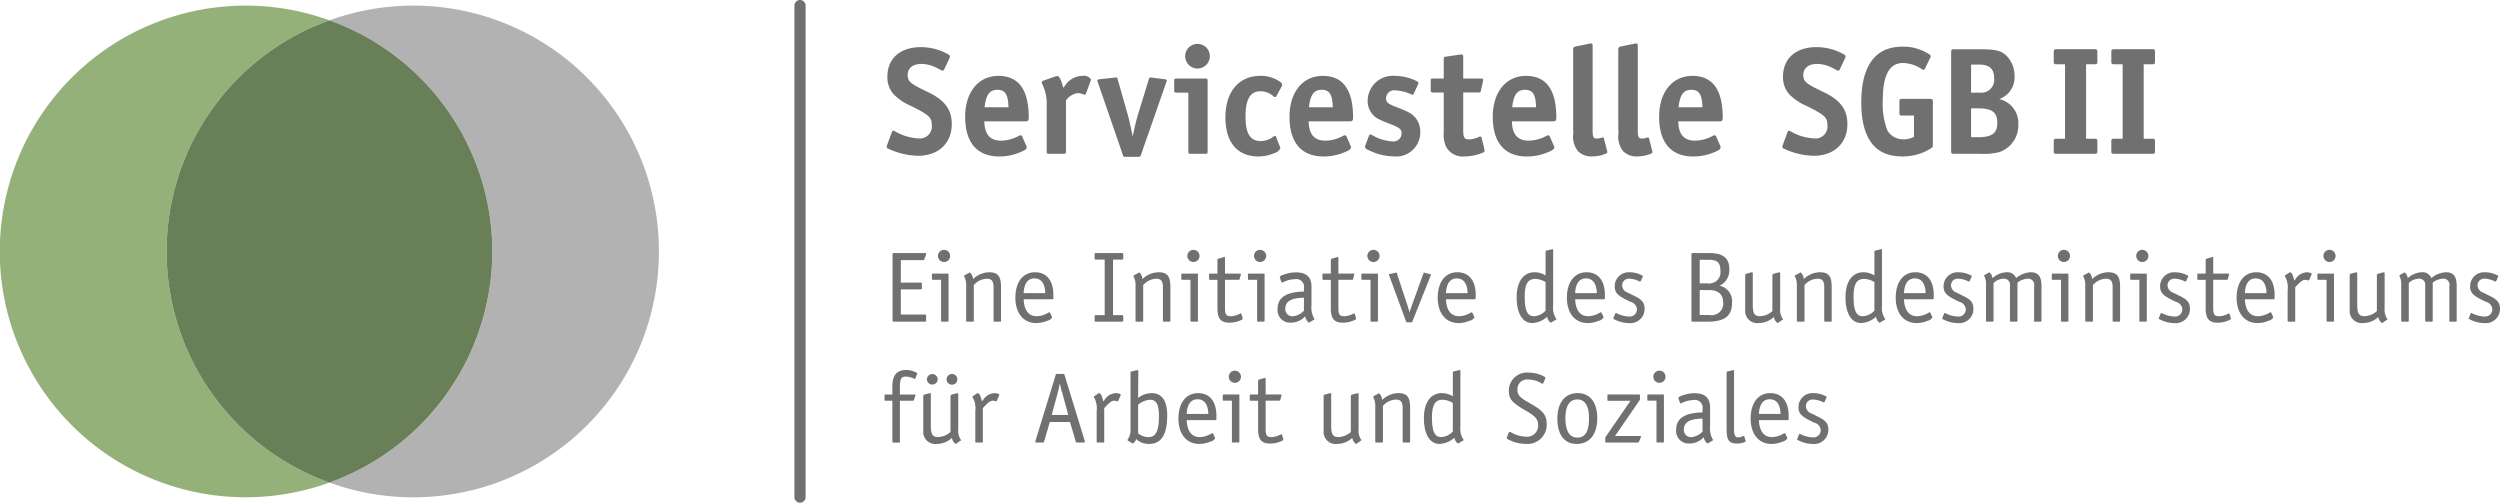
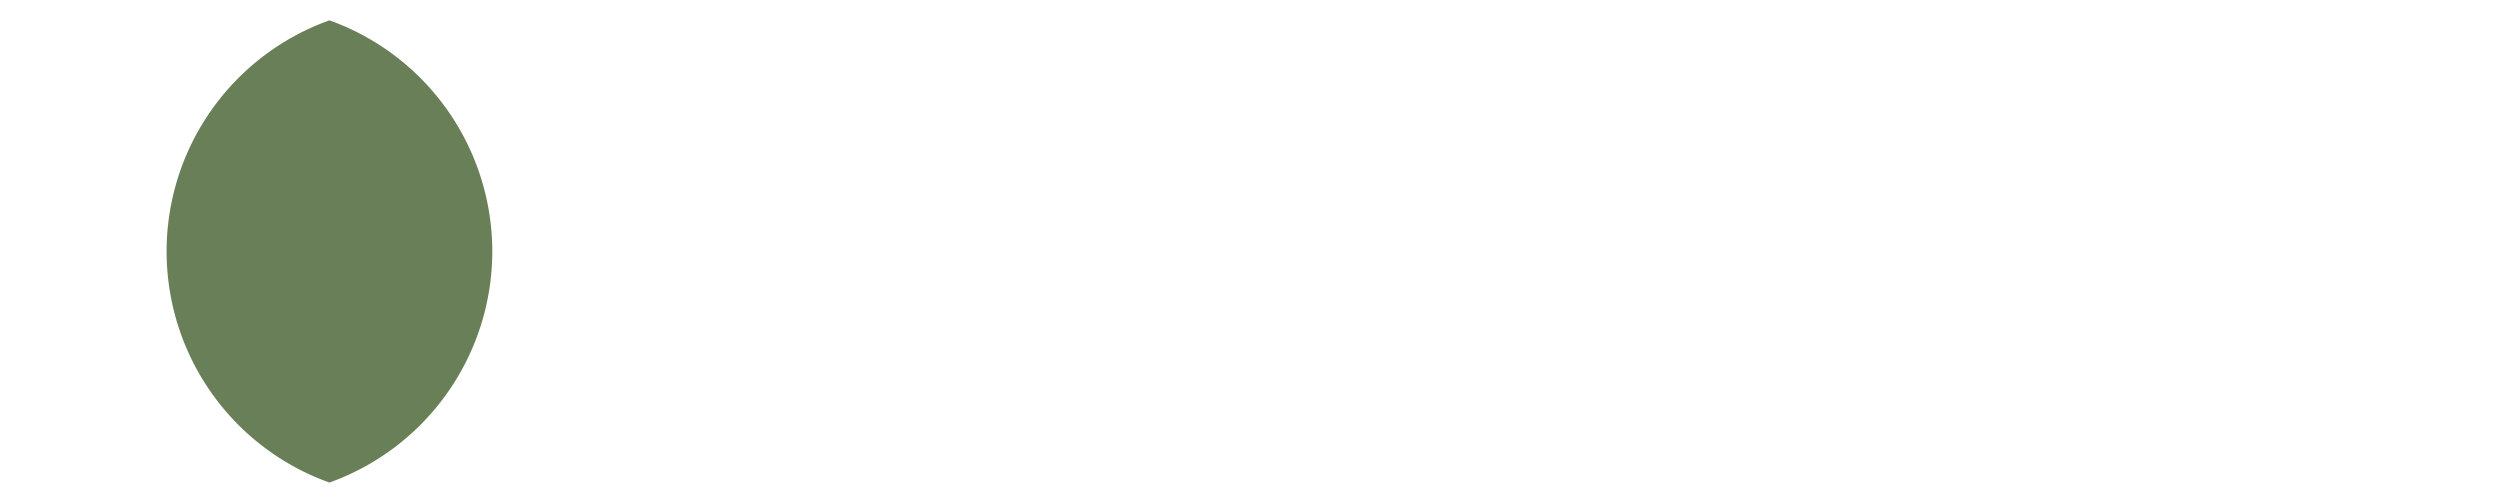
<svg xmlns="http://www.w3.org/2000/svg" viewBox="0 0 348 70" width="348" height="70">
  <defs>
    <style>.a{fill:#707070;}.b{fill:#95b17a;}.c{fill:#b2b2b2;}.d{fill:#697f58;}</style>
  </defs>
  <title>Servicestelle_SGBII_RGB</title>
-   <path class="a" d="M132.179 8.074l-.765 1.613a.262.262 0 0 1-.198.151.526.526 0 0 1-.152-.044l-.677-.351a4.767 4.767 0 0 0-2.097-.547c-1.224 0-1.945.591-1.945 1.552 0 .783.349 1.157 1.901 1.918l1.158.566c2.163 1.091 3.082 2.38 3.082 4.342 0 2.665-1.857 4.41-4.677 4.41a10.226 10.226 0 0 1-4.152-.981.337.337 0 0 1-.242-.283.582.582 0 0 1 .066-.22l.677-1.833a.226.226 0 0 1 .198-.173.402.402 0 0 1 .196.066 7.09 7.09 0 0 0 3.258 1.003 1.666 1.666 0 0 0 1.901-1.748c0-1.176-.305-1.462-2.862-2.751a7.589 7.589 0 0 1-2.339-1.525 3.469 3.469 0 0 1-.982-2.597c0-2.509 1.791-4.081 4.653-4.081a7.723 7.723 0 0 1 3.846 1.025.334.334 0 0 1 .198.305.439.439 0 0 1-.046.181zM137.015 16.892c.044 1.811.787 2.685 2.339 2.685a5.2 5.2 0 0 0 2.446-.657.527.527 0 0 1 .261-.085.25.25 0 0 1 .242.195l.547 1.245a.78.78 0 0 1 .066.242c0 .259-.305.459-1.18.783a7.238 7.238 0 0 1-2.644.481c-3.082 0-4.741-1.943-4.741-5.523 0-3.424 1.835-5.696 4.633-5.696 2.82 0 4.218 1.943 4.218 5.784 0 .437-.088.547-.481.547h-5.706zm.044-1.965h3.321c-.044-1.769-.459-2.424-1.53-2.424-1.117 0-1.596.676-1.791 2.424zM147.995 12.22l.218-.242a2.952 2.952 0 0 1 2.446-1.418 1.221 1.221 0 0 1 1.202.481.949.949 0 0 1-.044.217l-.633 1.726c-.066.151-.11.195-.198.195a.387.387 0 0 1-.132-.022 2.076 2.076 0 0 0-.853-.195 2.419 2.419 0 0 0-1.618 1.025v7.049c0 .329-.044.371-.371.371h-1.962c-.305 0-.352-.044-.352-.371v-6.438a6.096 6.096 0 0 0-.503-2.641l-.132-.305a.664.664 0 0 1-.044-.173.254.254 0 0 1 .198-.242l1.725-.61a1.492 1.492 0 0 1 .242-.046c.266.002.591.637.811 1.64zM157.672 19.008c.261-1.311.503-2.27.743-3.078l1.486-4.845c.066-.242.108-.305.261-.305a.781.781 0 0 0 .154.022l1.769.22c.239.022.327.085.327.217a.194.194 0 0 1-.022.11l-.044.11-3.519 10.082c-.088.261-.108.283-.393.283h-1.747a.309.309 0 0 1-.393-.283l-3.475-10.082a.697.697 0 0 1-.066-.22c0-.132.088-.173.349-.217l2.077-.22.088-.022h.088c.132 0 .174.063.239.305l1.376 4.845c.22.783.415 1.66.701 3.078zM165.416 12.896h-1.618c-.305 0-.349-.044-.349-.371v-1.22c0-.329.044-.371.349-.371h3.957c.305 0 .349.044.349.371v9.731c0 .329-.044.371-.349.371h-1.967c-.327 0-.371-.044-.371-.371v-8.139zm2.994-5.084a1.716 1.716 0 1 1-1.703-1.704 1.713 1.713 0 0 1 1.703 1.704zM177.635 19.071l.503 1.286a.632.632 0 0 1 .088.242 1.134 1.134 0 0 1-.809.698 5.354 5.354 0 0 1-2.273.481c-2.906 0-4.567-1.987-4.567-5.413 0-3.602 1.857-5.806 4.895-5.806a4.543 4.543 0 0 1 2.776.874.535.535 0 0 1 .239.349.507.507 0 0 1-.066.242l-.743 1.33a.197.197 0 0 1-.176.151.354.354 0 0 1-.217-.085 2.799 2.799 0 0 0-1.791-.72c-1.464 0-2.119 1.113-2.119 3.534 0 2.358.655 3.405 2.141 3.405a2.969 2.969 0 0 0 1.725-.61.505.505 0 0 1 .217-.11.184.184 0 0 1 .176.154zM182.161 16.892c.044 1.811.787 2.685 2.339 2.685a5.207 5.207 0 0 0 2.446-.657.542.542 0 0 1 .261-.085.25.25 0 0 1 .242.195l.547 1.245a.756.756 0 0 1 .064.242c0 .259-.305.459-1.178.783a7.229 7.229 0 0 1-2.644.481c-3.082 0-4.741-1.943-4.741-5.523 0-3.424 1.835-5.696 4.633-5.696 2.818 0 4.218 1.943 4.218 5.784 0 .437-.086.547-.479.547h-5.709zm.044-1.965h3.321c-.044-1.769-.459-2.424-1.53-2.424-1.114 0-1.596.676-1.791 2.424zM190.071 20.206l.481-1.286a.246.246 0 0 1 .217-.195.43.43 0 0 1 .198.063 6.238 6.238 0 0 0 2.884.896 1.112 1.112 0 0 0 1.246-1.091c0-.613-.261-.83-1.637-1.355-1.53-.588-1.989-.83-2.405-1.33a2.805 2.805 0 0 1-.677-1.899 3.502 3.502 0 0 1 3.805-3.449 7.025 7.025 0 0 1 3.082.764.278.278 0 0 1 .174.242.707.707 0 0 1-.066.217l-.545 1.201c-.066.151-.11.195-.198.195a.644.644 0 0 1-.174-.044 5.783 5.783 0 0 0-2.141-.547 1.137 1.137 0 0 0-1.376 1.069c0 .588.239.783 1.42 1.242 1.772.676 2.207.94 2.688 1.506a3.112 3.112 0 0 1 .657 1.943 3.357 3.357 0 0 1-3.627 3.427 8.361 8.361 0 0 1-3.822-1.006.425.425 0 0 1-.242-.305.711.711 0 0 1 .056-.259zM200.968 10.932v-2.685c0-.283.044-.329.354-.371l1.967-.283h.061a.42.42 0 0 0 .11-.022c.152 0 .22.11.22.371v2.99h2.424c.286 0 .349.044.349.22v.085a.621.621 0 0 0-.02.088l-.286 1.245a.297.297 0 0 1-.371.305h-2.094v5.172c0 1.113.13 1.355.787 1.355a3.243 3.243 0 0 0 1.398-.351.279.279 0 0 1 .171-.044.23.23 0 0 1 .22.217l.349 1.484.024.11a.178.178 0 0 1 .024.11.368.368 0 0 1-.31.349 6.938 6.938 0 0 1-2.488.503 2.643 2.643 0 0 1-2.583-1.396 4.04 4.04 0 0 1-.305-1.943v-5.565h-1.439c-.33 0-.371-.044-.371-.351v-1.242c0-.329.044-.351.371-.351h1.437v.002zM210.457 16.892c.044 1.811.787 2.685 2.339 2.685a5.206 5.206 0 0 0 2.444-.657.55.55 0 0 1 .261-.085.252.252 0 0 1 .244.195l.545 1.245a.78.78 0 0 1 .066.242c0 .259-.305.459-1.178.783a7.22 7.22 0 0 1-2.644.481c-3.084 0-4.743-1.943-4.743-5.523 0-3.424 1.838-5.696 4.633-5.696 2.815 0 4.215 1.943 4.215 5.784 0 .437-.086.547-.477.547h-5.706zm.044-1.965h3.321c-.044-1.769-.459-2.424-1.532-2.424-1.112 0-1.593.676-1.789 2.424zM221.217 6.087l.152-.022a.234.234 0 0 1 .11-.022c.151 0 .215.11.215.371v11.783c0 .852.11 1.091.567 1.091a2.165 2.165 0 0 0 .701-.132.424.424 0 0 1 .151-.022.158.158 0 0 1 .152.132l.44 1.723.02.11a.423.423 0 0 0 .024.085.296.296 0 0 1-.196.198 5.068 5.068 0 0 1-1.948.393 2.643 2.643 0 0 1-1.967-.744 3.31 3.31 0 0 1-.635-2.487l-.02-.896v-10.78a.363.363 0 0 1 .325-.393zM227.498 6.087l.152-.022a.245.245 0 0 1 .11-.022c.151 0 .22.11.22.371v11.783c0 .852.11 1.091.567 1.091a2.138 2.138 0 0 0 .696-.132.424.424 0 0 1 .151-.022.154.154 0 0 1 .152.132l.44 1.723.024.11a.506.506 0 0 0 .02.085.286.286 0 0 1-.196.198 5.043 5.043 0 0 1-1.943.393 2.643 2.643 0 0 1-1.967-.744 3.31 3.31 0 0 1-.635-2.487l-.024-.896v-10.78a.363.363 0 0 1 .33-.393zM233.612 16.892c.044 1.811.787 2.685 2.339 2.685a5.209 5.209 0 0 0 2.449-.657.535.535 0 0 1 .261-.085.247.247 0 0 1 .239.195l.55 1.245a.734.734 0 0 1 .061.242c0 .259-.305.459-1.178.783a7.22 7.22 0 0 1-2.644.481c-3.079 0-4.738-1.943-4.738-5.523 0-3.424 1.833-5.696 4.631-5.696 2.82 0 4.22 1.943 4.22 5.784 0 .437-.086.547-.481.547h-5.709zm.042-1.965h3.321c-.044-1.769-.459-2.424-1.527-2.424-1.114 0-1.593.676-1.794 2.424zM256.847 8.074l-.762 1.613a.259.259 0 0 1-.196.151.547.547 0 0 1-.152-.044l-.677-.351a4.786 4.786 0 0 0-2.099-.547c-1.222 0-1.943.591-1.943 1.552 0 .783.349 1.157 1.899 1.918l1.161.566c2.163 1.091 3.079 2.38 3.079 4.342 0 2.665-1.857 4.41-4.672 4.41a10.217 10.217 0 0 1-4.152-.981.338.338 0 0 1-.239-.283.6.6 0 0 1 .061-.22l.677-1.833a.229.229 0 0 1 .196-.173.41.41 0 0 1 .2.066 7.074 7.074 0 0 0 3.255 1.003 1.664 1.664 0 0 0 1.899-1.748c0-1.176-.305-1.462-2.864-2.751a7.653 7.653 0 0 1-2.339-1.525 3.488 3.488 0 0 1-.982-2.597c0-2.509 1.794-4.081 4.658-4.081a7.697 7.697 0 0 1 3.842 1.025.341.341 0 0 1 .2.305.354.354 0 0 1-.049.181zM266.427 19.049v-2.968h-1.593c-.391 0-.435-.044-.435-.437v-1.442c0-.391.044-.437.435-.437h3.78c.371 0 .44.046.44.437v5.958c0 .327-.044.371-.459.61a7.278 7.278 0 0 1-3.822 1.006c-3.805 0-5.684-2.509-5.684-7.576.024-5.084 1.967-7.703 5.728-7.703a6.564 6.564 0 0 1 3.78 1.091.304.304 0 0 1 .151.261.257.257 0 0 1-.044.173l-.787 1.594a.228.228 0 0 1-.176.107.893.893 0 0 1-.171-.063 4.944 4.944 0 0 0-2.644-.893c-1.948 0-2.845 1.701-2.845 5.279a10.096 10.096 0 0 0 .66 4.147 2.552 2.552 0 0 0 2.229 1.201 3.138 3.138 0 0 0 1.457-.344zM278.287 13.79a3.42 3.42 0 0 1 2.664 3.493 3.936 3.936 0 0 1-2.62 3.885 8.762 8.762 0 0 1-2.669.242h-3.627c-.391 0-.435-.044-.435-.437v-13.682c0-.371.044-.437.435-.437h3.456c2.314 0 3.06.195 3.822.915a3.964 3.964 0 0 1 1.112 2.814 3.196 3.196 0 0 1-2.138 3.207zm-3.913-4.801v3.907h1.202a1.807 1.807 0 0 0 2.009-2.006c0-1.311-.655-1.899-2.094-1.899h-1.117v-.002zm0 6.092v4.015h.982c1.923 0 2.669-.544 2.669-1.984 0-1.462-.721-2.028-2.625-2.028h-1.026v-.002zM290.381 8.947v10.365h1.136c.391 0 .435.063.435.437v1.223c0 .393-.044.437-.435.437h-5.203c-.391 0-.435-.044-.435-.437v-1.223c0-.393.044-.437.435-.437h1.136v-10.365h-1.136c-.391 0-.435-.046-.435-.437v-1.223c0-.371.044-.437.435-.437h5.203c.391 0 .435.063.435.437v1.223c0 .391-.044.437-.435.437h-1.136zM298.401 8.947v10.365h1.136c.396 0 .44.063.44.437v1.223c0 .393-.044.437-.44.437h-5.2c-.396 0-.44-.044-.44-.437v-1.223c0-.393.044-.437.44-.437h1.136v-10.365h-1.136c-.396 0-.44-.046-.44-.437v-1.223c0-.371.044-.437.44-.437h5.198c.396 0 .44.063.44.437v1.223c0 .391-.044.437-.44.437h-1.134zM125.395 36.204v3.136h2.735c.169 0 .196.029.196.198v.547c0 .166-.027.195-.196.195h-2.735v3.502h3.336c.169 0 .183.015.183.181v.617c0 .166-.015.195-.183.195h-4.289c-.169 0-.198-.029-.198-.195v-9.157c0-.168.029-.198.198-.198h4.303c.127 0 .169.029.169.098a.463.463 0 0 1-.015.127l-.225.617a.159.159 0 0 1-.181.139h-3.099v-.002zM130.998 38.95h-1.178c-.071 0-.098-.056-.098-.154v-.547c0-.112.027-.166.098-.166h2.131c.071 0 .086.054.086.166v6.358c0 .139-.015.166-.169.166h-.714c-.112 0-.154-.029-.154-.098v-5.726h-.002zm1.263-3.331a.848.848 0 1 1-.841-.842.856.856 0 0 1 .841.842zM135.441 38.853a3.316 3.316 0 0 1 2.231-.954c1.246 0 1.669.547 1.669 2.075v4.635c0 .139-.015.166-.142.166h-.728c-.154 0-.169-.029-.169-.166v-4.635c0-.842-.266-1.176-.938-1.176a2.53 2.53 0 0 0-1.808.884v4.93c0 .139-.042.166-.169.166h-.728c-.154 0-.169-.029-.169-.166v-4.791a2.637 2.637 0 0 0-.266-1.33.33.33 0 0 0-.027-.068.116.116 0 0 1 .068-.098l.645-.351a.117.117 0 0 1 .098-.056 1.271 1.271 0 0 1 .433.937zM142.489 41.652c.071 1.555.714 2.367 1.823 2.367a3.252 3.252 0 0 0 1.628-.505.284.284 0 0 1 .127-.041.162.162 0 0 1 .112.083l.239.532a.222.222 0 0 1 .027.112 1.072 1.072 0 0 1-.701.461 3.815 3.815 0 0 1-1.515.308c-1.767 0-2.889-1.384-2.889-3.527 0-2.172 1.051-3.544 2.735-3.544 1.598 0 2.539 1.135 2.551 3.097v.42c0 .195-.015.239-.169.239h-3.969v-.002zm0-.852h3.013c-.042-1.333-.56-2.045-1.5-2.045-.924 0-1.442.686-1.513 2.045zM154.937 36.134v7.73h1.219c.169 0 .198.029.198.195v.52c0 .166-.027.195-.198.195h-3.602c-.169 0-.183-.029-.183-.195v-.52c0-.166.015-.195.183-.195h1.219v-7.73h-1.219c-.169 0-.183-.029-.183-.195v-.517c0-.168.015-.198.183-.198h3.602c.169 0 .198.029.198.198v.517c0 .166-.027.195-.198.195h-1.219zM159.018 38.853a3.316 3.316 0 0 1 2.231-.954c1.246 0 1.669.547 1.669 2.075v4.635c0 .139-.015.166-.142.166h-.728c-.154 0-.169-.029-.169-.166v-4.635c0-.842-.266-1.176-.938-1.176a2.53 2.53 0 0 0-1.808.884v4.93c0 .139-.042.166-.169.166h-.728c-.154 0-.169-.029-.169-.166v-4.791a2.637 2.637 0 0 0-.266-1.33.33.33 0 0 0-.027-.068.116.116 0 0 1 .068-.098l.645-.351a.117.117 0 0 1 .098-.056 1.262 1.262 0 0 1 .433.937zM165.714 38.95h-1.178c-.068 0-.098-.056-.098-.154v-.547c0-.112.029-.166.098-.166h2.131c.071 0 .086.054.086.166v6.358c0 .139-.015.166-.169.166h-.716c-.112 0-.154-.029-.154-.098v-5.726zm1.261-3.331a.848.848 0 1 1-.841-.842.856.856 0 0 1 .841.842zM169.468 38.081v-1.904a.166.166 0 0 1 .142-.168l.714-.21.056-.029h.044c.068 0 .098.056.098.168v2.143h2.087c.1 0 .127.029.127.098v.054l-.027.044-.142.547a.159.159 0 0 1-.196.127h-1.85v3.92c0 .91.169 1.15.826 1.15a2.826 2.826 0 0 0 1.261-.364.152.152 0 0 1 .1-.029c.056 0 .071.029.098.098l.169.547v.1a.163.163 0 0 1-.098.124 3.846 3.846 0 0 1-1.711.422c-1.219 0-1.696-.547-1.696-2.016v-3.949h-.995c-.154 0-.169-.029-.169-.154v-.547c0-.139.015-.166.169-.166h.992v-.005zM174.991 38.95h-1.178c-.068 0-.098-.056-.098-.154v-.547c0-.112.029-.166.098-.166h2.131c.071 0 .086.054.086.166v6.358c0 .139-.015.166-.169.166h-.716c-.112 0-.154-.029-.154-.098v-5.726zm1.261-3.331a.848.848 0 1 1-.841-.842.856.856 0 0 1 .841.842zM181.508 40.588v-.449a1.082 1.082 0 0 0-1.29-1.272 3.884 3.884 0 0 0-1.64.434.541.541 0 0 0-.112.029.249.249 0 0 1-.1-.071l-.196-.574a.16.16 0 0 1-.029-.098.631.631 0 0 1 .506-.337 4.792 4.792 0 0 1 1.725-.337c1.471 0 2.187.647 2.187 1.989v2.616a2.996 2.996 0 0 0 .379 1.821.104.104 0 0 1 .027.083.141.141 0 0 1-.056.083l-.616.364a.513.513 0 0 1-.098.044 1.374 1.374 0 0 1-.518-.881 2.661 2.661 0 0 1-2.004.881 1.741 1.741 0 0 1-1.835-1.904c-.002-1.596 1.217-2.382 3.671-2.424zm0 .854c-1.738.029-2.593.503-2.593 1.496a.999.999 0 0 0 .995 1.093 2.441 2.441 0 0 0 1.598-.783v-1.806zM185.252 38.081v-1.904a.166.166 0 0 1 .142-.168l.716-.21.054-.029h.044c.068 0 .098.056.098.168v2.143h2.087c.098 0 .127.029.127.098v.054l-.029.044-.139.547a.161.161 0 0 1-.198.127h-1.85v3.92c0 .91.166 1.15.826 1.15a2.842 2.842 0 0 0 1.263-.364.146.146 0 0 1 .098-.029c.056 0 .071.029.1.098l.166.547v.1a.163.163 0 0 1-.098.124 3.846 3.846 0 0 1-1.711.422c-1.219 0-1.696-.547-1.696-2.016v-3.949h-.995c-.154 0-.169-.029-.169-.154v-.547c0-.139.015-.166.169-.166h.995v-.005zM190.775 38.95h-1.178c-.068 0-.098-.056-.098-.154v-.547c0-.112.029-.166.098-.166h2.129c.071 0 .083.054.083.166v6.358c0 .139-.012.166-.166.166h-.716c-.112 0-.152-.029-.152-.098v-5.726zm1.261-3.331a.849.849 0 1 1-.841-.842.854.854 0 0 1 .841.842zM196.198 43.514c.127-.405.154-.503.293-.881l1.642-4.564c.044-.098.068-.127.127-.127a.127.127 0 0 1 .068.029l.731.181c.098.029.125.056.125.127v.044l-.027.027-2.551 6.399v.056a.163.163 0 0 1-.169.068h-.589c-.054 0-.068-.029-.127-.127l-2.356-6.426-.027-.044v-.029c0-.068.027-.098.152-.112l.784-.166h.015a.093.093 0 0 0 .056-.029.153.153 0 0 1 .112.142l1.498 4.549a1.793 1.793 0 0 0 .098.281 1.105 1.105 0 0 0 .1.337l.044.266zM201.274 41.652c.071 1.555.716 2.367 1.823 2.367a3.245 3.245 0 0 0 1.628-.505.292.292 0 0 1 .13-.041.168.168 0 0 1 .11.083l.239.532a.207.207 0 0 1 .029.112 1.072 1.072 0 0 1-.701.461 3.811 3.811 0 0 1-1.513.308c-1.767 0-2.889-1.384-2.889-3.527 0-2.172 1.051-3.544 2.732-3.544 1.598 0 2.539 1.135 2.554 3.097v.42c0 .195-.015.239-.166.239h-3.976v-.002zm0-.852h3.016c-.044-1.333-.56-2.045-1.498-2.045-.924 0-1.444.686-1.518 2.045zM215.369 44.088a3.287 3.287 0 0 1-2.063.881c-1.373 0-2.187-1.345-2.187-3.6 0-2.17.951-3.473 2.493-3.473a2.878 2.878 0 0 1 1.532.449v-3.302a.19.19 0 0 1 .125-.168l.731-.166a.208.208 0 0 1 .081-.029c.086 0 .115.056.115.168v7.744a2.743 2.743 0 0 0 .335 1.638.206.206 0 0 0 .1.112.34.34 0 0 1 .015.098.072.072 0 0 1-.071.068l-.616.364-.11.044a1.202 1.202 0 0 1-.479-.827zm-.225-4.815a2.773 2.773 0 0 0-1.432-.449c-1.051 0-1.471.742-1.471 2.48 0 1.933.376 2.716 1.288 2.716a2.334 2.334 0 0 0 1.613-.783v-3.964h.002zM219.26 41.652c.071 1.555.716 2.367 1.823 2.367a3.259 3.259 0 0 0 1.628-.505.259.259 0 0 1 .125-.041.166.166 0 0 1 .115.083l.235.532a.207.207 0 0 1 .029.112 1.072 1.072 0 0 1-.701.461 3.777 3.777 0 0 1-1.513.308c-1.767 0-2.889-1.384-2.889-3.527 0-2.172 1.051-3.544 2.735-3.544 1.598 0 2.539 1.135 2.554 3.097v.42c0 .195-.015.239-.171.239h-3.969v-.002zm0-.852h3.016c-.044-1.333-.562-2.045-1.503-2.045-.926 0-1.442.686-1.513 2.045zM224.599 44.259l.254-.632a.264.264 0 0 1 .095-.068.29.29 0 0 1 .1.054 4.251 4.251 0 0 0 1.694.449 1.014 1.014 0 0 0 1.122-.993 1.142 1.142 0 0 0-.882-1.049c-1.818-.842-2.214-1.247-2.214-2.199a1.95 1.95 0 0 1 2.119-1.918 3.616 3.616 0 0 1 1.642.408.198.198 0 0 1 .166.166.22.22 0 0 1-.044.085l-.239.532a.184.184 0 0 1-.125.098.134.134 0 0 1-.1-.029 3.178 3.178 0 0 0-1.303-.364.927.927 0 0 0-1.078.94 1.11 1.11 0 0 0 .767.993l.968.476c1.036.503 1.388.952 1.388 1.791a1.984 1.984 0 0 1-2.214 1.974 4.369 4.369 0 0 1-2.048-.547.144.144 0 0 1-.1-.127.034.034 0 0 1 .032-.039zM239.362 39.778a2.177 2.177 0 0 1 1.738 2.353c0 1.862-1.021 2.646-3.409 2.646h-2.048c-.166 0-.196-.029-.196-.195v-9.157c0-.168.029-.198.196-.198h2.287c1.938 0 2.793.7 2.793 2.27a2.393 2.393 0 0 1-1.361 2.282zm-2.761-3.615v3.278h1.026a1.583 1.583 0 0 0 1.847-1.835c0-1.037-.45-1.442-1.571-1.442h-1.303zm0 4.215v3.473h1.373a1.606 1.606 0 0 0 1.894-1.735c0-1.15-.701-1.738-1.967-1.738h-1.3zM246.718 43.304v-4.998a.209.209 0 0 1 .156-.195l.726-.198h.071c.1 0 .13.029.13.154v4.845a2.196 2.196 0 0 0 .349 1.457.168.168 0 0 1 .056.068.088.088 0 0 1-.071.068l-.63.434-.086.029a1.402 1.402 0 0 1-.506-.84 3.087 3.087 0 0 1-2.072.84 1.691 1.691 0 0 1-1.909-1.862v-4.803a.183.183 0 0 1 .144-.195l.711-.198h.1c.071 0 .1.029.1.154v4.354c0 1.203.235 1.596.992 1.596a2.722 2.722 0 0 0 1.738-.71zM251.075 38.853a3.311 3.311 0 0 1 2.229-.954c1.246 0 1.667.547 1.667 2.075v4.635c0 .139-.015.166-.139.166h-.731c-.151 0-.166-.029-.166-.166v-4.635c0-.842-.266-1.176-.941-1.176a2.53 2.53 0 0 0-1.808.884v4.93a.134.134 0 0 1-.166.166h-.731c-.151 0-.166-.029-.166-.166v-4.791a2.637 2.637 0 0 0-.266-1.33.314.314 0 0 0-.029-.068.119.119 0 0 1 .071-.098l.645-.351a.117.117 0 0 1 .1-.056 1.28 1.28 0 0 1 .433.937zM261.144 44.088a3.287 3.287 0 0 1-2.063.881c-1.373 0-2.187-1.345-2.187-3.6 0-2.17.951-3.473 2.493-3.473a2.878 2.878 0 0 1 1.532.449v-3.302a.19.19 0 0 1 .125-.168l.731-.166a.208.208 0 0 1 .081-.029c.086 0 .115.056.115.168v7.744a2.743 2.743 0 0 0 .335 1.638.206.206 0 0 0 .1.112.34.34 0 0 1 .015.098.072.072 0 0 1-.071.068l-.616.364-.11.044a1.184 1.184 0 0 1-.479-.827zm-.225-4.815a2.773 2.773 0 0 0-1.432-.449c-1.051 0-1.471.742-1.471 2.48 0 1.933.376 2.716 1.288 2.716a2.334 2.334 0 0 0 1.613-.783v-3.964h.002zM265.032 41.652c.071 1.555.716 2.367 1.823 2.367a3.259 3.259 0 0 0 1.628-.505.259.259 0 0 1 .125-.041.166.166 0 0 1 .115.083l.235.532a.207.207 0 0 1 .029.112 1.072 1.072 0 0 1-.701.461 3.778 3.778 0 0 1-1.513.308c-1.767 0-2.889-1.384-2.889-3.527 0-2.172 1.051-3.544 2.735-3.544 1.598 0 2.539 1.135 2.554 3.097v.42c0 .195-.015.239-.171.239h-3.969v-.002zm0-.852h3.016c-.044-1.333-.562-2.045-1.503-2.045-.924 0-1.439.686-1.513 2.045zM270.374 44.259l.254-.632a.264.264 0 0 1 .095-.068.291.291 0 0 1 .1.054 4.251 4.251 0 0 0 1.694.449 1.014 1.014 0 0 0 1.122-.993 1.142 1.142 0 0 0-.882-1.049c-1.818-.842-2.214-1.247-2.214-2.199a1.95 1.95 0 0 1 2.119-1.918 3.616 3.616 0 0 1 1.642.408.198.198 0 0 1 .166.166.219.219 0 0 1-.044.085l-.24.532a.184.184 0 0 1-.125.098.134.134 0 0 1-.1-.029 3.178 3.178 0 0 0-1.303-.364.927.927 0 0 0-1.078.94 1.11 1.11 0 0 0 .767.993l.968.476c1.036.503 1.388.952 1.388 1.791a1.984 1.984 0 0 1-2.214 1.974 4.369 4.369 0 0 1-2.048-.547.144.144 0 0 1-.1-.127l.032-.039zM277.36 38.726a2.993 2.993 0 0 1 1.918-.827 1.301 1.301 0 0 1 1.361.813 3.337 3.337 0 0 1 2.033-.813c1.065 0 1.503.574 1.503 1.948v4.762c0 .139-.029.166-.144.166h-.745c-.125 0-.139-.029-.139-.166v-4.791a.843.843 0 0 0-.912-1.023 2.489 2.489 0 0 0-1.403.547v5.335c0 .068-.051.098-.166.098h-.716c-.139 0-.166-.029-.166-.166v-4.791a.848.848 0 0 0-.912-1.023 2.125 2.125 0 0 0-1.373.603v5.211c0 .139-.029.166-.166.166h-.716c-.125 0-.166-.029-.166-.098v-5.069a2.506 2.506 0 0 0-.166-1.023l-.071-.142a.379.379 0 0 0-.029-.068.147.147 0 0 1 .071-.098l.572-.308a.175.175 0 0 1 .1-.056 1.263 1.263 0 0 1 .432.813zM286.889 38.95h-1.178c-.071 0-.1-.056-.1-.154v-.547c0-.112.029-.166.1-.166h2.126c.071 0 .086.054.086.166v6.358c0 .139-.015.166-.166.166h-.716c-.115 0-.151-.029-.151-.098v-5.726zm1.259-3.331a.848.848 0 1 1-.841-.842.854.854 0 0 1 .841.842zM291.217 38.853a3.32 3.32 0 0 1 2.229-.954c1.251 0 1.672.547 1.672 2.075v4.635c0 .139-.015.166-.144.166h-.726c-.156 0-.171-.029-.171-.166v-4.635c0-.842-.261-1.176-.936-1.176a2.522 2.522 0 0 0-1.808.884v4.93c0 .139-.044.166-.171.166h-.726c-.156 0-.171-.029-.171-.166v-4.791a2.637 2.637 0 0 0-.261-1.33.315.315 0 0 0-.029-.068.123.123 0 0 1 .066-.098l.645-.351a.117.117 0 0 1 .1-.056 1.262 1.262 0 0 1 .433.937zM297.8 38.95h-1.178c-.071 0-.1-.056-.1-.154v-.547c0-.112.029-.166.1-.166h2.126c.071 0 .086.054.086.166v6.358c0 .139-.015.166-.166.166h-.716c-.115 0-.152-.029-.152-.098v-5.726zm1.259-3.331a.848.848 0 1 1-.841-.842.854.854 0 0 1 .841.842zM300.515 44.259l.254-.632a.264.264 0 0 1 .095-.068.291.291 0 0 1 .1.054 4.251 4.251 0 0 0 1.694.449 1.014 1.014 0 0 0 1.122-.993 1.142 1.142 0 0 0-.882-1.049c-1.818-.842-2.214-1.247-2.214-2.199a1.95 1.95 0 0 1 2.119-1.918 3.616 3.616 0 0 1 1.642.408.198.198 0 0 1 .166.166.219.219 0 0 1-.044.085l-.24.532a.184.184 0 0 1-.125.098.134.134 0 0 1-.1-.029 3.178 3.178 0 0 0-1.303-.364.927.927 0 0 0-1.078.94 1.11 1.11 0 0 0 .767.993l.968.476c1.036.503 1.388.952 1.388 1.791a1.984 1.984 0 0 1-2.214 1.974 4.369 4.369 0 0 1-2.048-.547.144.144 0 0 1-.1-.127l.032-.039zM307.03 38.081v-1.904a.166.166 0 0 1 .144-.168l.711-.21.056-.029h.044c.071 0 .095.056.095.168v2.143h2.089c.1 0 .13.029.13.098v.054l-.029.044-.144.547a.157.157 0 0 1-.196.127h-1.852v3.92c0 .91.171 1.15.831 1.15a2.834 2.834 0 0 0 1.261-.364.152.152 0 0 1 .1-.029c.051 0 .066.029.095.098l.171.547v.1a.162.162 0 0 1-.1.124 3.836 3.836 0 0 1-1.708.422c-1.222 0-1.698-.547-1.698-2.016v-3.949h-.992c-.156 0-.171-.029-.171-.154v-.547c0-.139.015-.166.171-.166h.992v-.005zM312.485 41.652c.071 1.555.716 2.367 1.823 2.367a3.259 3.259 0 0 0 1.628-.505.259.259 0 0 1 .125-.041.166.166 0 0 1 .115.083l.235.532a.207.207 0 0 1 .029.112 1.072 1.072 0 0 1-.701.461 3.778 3.778 0 0 1-1.513.308c-1.767 0-2.889-1.384-2.889-3.527 0-2.172 1.051-3.544 2.735-3.544 1.598 0 2.539 1.135 2.554 3.097v.42c0 .195-.015.239-.171.239h-3.969v-.002zm0-.852h3.016c-.044-1.333-.562-2.045-1.503-2.045-.924 0-1.439.686-1.513 2.045zM319.349 39.062l.171-.195a1.97 1.97 0 0 1 1.571-.966 1.798 1.798 0 0 1 .601.112.14.14 0 0 1 .086.127.34.34 0 0 1-.015.098l-.34.759a.105.105 0 0 1-.071.041h-.051a.994.994 0 0 0-.42-.083c-.367 0-.687.254-1.388 1.037v4.623c0 .139-.015.166-.144.166h-.74c-.144 0-.171-.029-.171-.166v-4.188a3.15 3.15 0 0 0-.32-1.862.194.194 0 0 1-.071-.142.14.14 0 0 1 .086-.112l.572-.393.13-.015a.849.849 0 0 1 .349.547 1.884 1.884 0 0 1 .166.613zM323.856 38.95h-1.178c-.066 0-.095-.056-.095-.154v-.547c0-.112.029-.166.095-.166h2.131c.071 0 .081.054.081.166v6.358c0 .139-.01.166-.166.166h-.716c-.11 0-.151-.029-.151-.098v-5.726zm1.259-3.331a.848.848 0 1 1-.841-.842.854.854 0 0 1 .841.842zM330.862 43.304v-4.998a.21.21 0 0 1 .152-.195l.731-.198h.071c.095 0 .125.029.125.154v4.845a2.224 2.224 0 0 0 .349 1.457.169.169 0 0 1 .056.068.088.088 0 0 1-.066.068l-.635.434-.081.029a1.356 1.356 0 0 1-.506-.84 3.098 3.098 0 0 1-2.077.84 1.69 1.69 0 0 1-1.904-1.862v-4.803a.184.184 0 0 1 .139-.195l.716-.198h.095c.071 0 .1.029.1.154v4.354c0 1.203.24 1.596.997 1.596a2.748 2.748 0 0 0 1.738-.71zM335.158 38.726a3.004 3.004 0 0 1 1.923-.827 1.301 1.301 0 0 1 1.361.813 3.327 3.327 0 0 1 2.033-.813c1.065 0 1.498.574 1.498 1.948v4.762c0 .139-.029.166-.139.166h-.745c-.125 0-.139-.029-.139-.166v-4.791a.843.843 0 0 0-.912-1.023 2.476 2.476 0 0 0-1.403.547v5.335c0 .068-.056.098-.166.098h-.716c-.144 0-.166-.029-.166-.166v-4.791a.848.848 0 0 0-.912-1.023 2.115 2.115 0 0 0-1.373.603v5.211c0 .139-.029.166-.166.166h-.716c-.13 0-.171-.029-.171-.098v-5.069a2.426 2.426 0 0 0-.166-1.023l-.066-.142a.379.379 0 0 0-.029-.068.156.156 0 0 1 .066-.098l.577-.308a.165.165 0 0 1 .095-.056 1.218 1.218 0 0 1 .433.813zM343.672 44.259l.249-.632a.244.244 0 0 1 .1-.068.291.291 0 0 1 .1.054 4.23 4.23 0 0 0 1.694.449 1.016 1.016 0 0 0 1.122-.993 1.149 1.149 0 0 0-.882-1.049c-1.823-.842-2.214-1.247-2.214-2.199a1.948 1.948 0 0 1 2.114-1.918 3.6 3.6 0 0 1 1.642.408.198.198 0 0 1 .166.166.219.219 0 0 1-.044.085l-.235.532a.182.182 0 0 1-.13.098.118.118 0 0 1-.095-.029 3.178 3.178 0 0 0-1.307-.364.927.927 0 0 0-1.078.94 1.109 1.109 0 0 0 .772.993l.965.476c1.041.503 1.388.952 1.388 1.791a1.984 1.984 0 0 1-2.214 1.974 4.385 4.385 0 0 1-2.048-.547.146.146 0 0 1-.095-.127l.029-.039zM124.217 54.907v-1.093c0-1.594.604-2.309 1.935-2.309a2.981 2.981 0 0 1 1.486.408.092.092 0 0 1 .042.098.168.168 0 0 1-.029.098l-.237.547a.096.096 0 0 1-.1.098.316.316 0 0 1-.112-.056 2.812 2.812 0 0 0-1.092-.278c-.645 0-.841.308-.841 1.428v1.067h2.004c.127 0 .169.027.169.098a.156.156 0 0 1-.027.098l-.183.547a.17.17 0 0 1-.169.127h-1.794v5.726c0 .068-.042.098-.139.098h-.743c-.142 0-.169-.029-.169-.168v-5.655h-.968a.133.133 0 0 1-.127-.154v-.547a.138.138 0 0 1 .127-.166h.968v-.007zM132.308 60.13v-4.998a.215.215 0 0 1 .154-.198l.731-.195h.068c.098 0 .127.029.127.154v4.845a2.21 2.21 0 0 0 .352 1.457.193.193 0 0 1 .056.068.085.085 0 0 1-.071.068l-.633.437-.083.027a1.378 1.378 0 0 1-.506-.84 3.092 3.092 0 0 1-2.075.84 1.69 1.69 0 0 1-1.906-1.862v-4.803a.186.186 0 0 1 .139-.198l.716-.195h.098c.068 0 .098.029.098.154v4.354c0 1.203.239 1.596.995 1.596a2.77 2.77 0 0 0 1.74-.71zm-3.282-7.312a.75.75 0 1 1 1.5 0 .751.751 0 0 1-1.5 0zm2.735 0a.796.796 0 0 1 .77-.769.76.76 0 0 1 .728.769.724.724 0 0 1-.728.73.743.743 0 0 1-.77-.73zM136.673 55.886l.166-.195a1.979 1.979 0 0 1 1.571-.966 1.812 1.812 0 0 1 .604.112.141.141 0 0 1 .083.127.34.34 0 0 1-.015.098l-.337.759a.096.096 0 0 1-.068.041h-.056a.994.994 0 0 0-.42-.083c-.364 0-.687.254-1.388 1.037v4.62c0 .142-.015.168-.139.168h-.743c-.142 0-.169-.029-.169-.168v-4.186a3.179 3.179 0 0 0-.323-1.865.186.186 0 0 1-.071-.139.137.137 0 0 1 .083-.112l.574-.393.127-.015a.84.84 0 0 1 .349.549 1.87 1.87 0 0 1 .171.61zM148.938 58.741h-2.803l-.784 2.69a.194.194 0 0 1-.225.168h-.828c-.139 0-.196-.029-.196-.098a.088.088 0 0 1 .029-.071v-.041l2.818-9.187c.042-.154.042-.154.21-.154h.814c.169 0 .169 0 .21.154l2.818 9.187a.49.49 0 0 1 .015.112c0 .068-.042.098-.183.098h-.882a.175.175 0 0 1-.21-.168zm-2.539-.979h2.3l-.826-3.065-.127-.378-.071-.308-.068-.295-.071-.351c-.1.449-.183.857-.308 1.333zM153.566 55.886l.169-.195a1.973 1.973 0 0 1 1.571-.966 1.823 1.823 0 0 1 .604.112.136.136 0 0 1 .083.127.404.404 0 0 1-.012.098l-.337.759a.105.105 0 0 1-.071.041h-.056a.994.994 0 0 0-.42-.083c-.364 0-.687.254-1.388 1.037v4.62c0 .142-.015.168-.142.168h-.743c-.142 0-.169-.029-.169-.168v-4.186a3.16 3.16 0 0 0-.323-1.865.19.19 0 0 1-.068-.139.137.137 0 0 1 .083-.112l.574-.393.127-.015a.848.848 0 0 1 .352.549 2.147 2.147 0 0 1 .166.61zM158.425 55.381a3.234 3.234 0 0 1 1.865-.659c1.444 0 2.187 1.052 2.187 3.097 0 2.69-.826 3.976-2.524 3.976a2.564 2.564 0 0 1-1.794-.671 1.025 1.025 0 0 1-.477.617.111.111 0 0 1-.086-.044l-.604-.376a.079.079 0 0 1-.042-.071.196.196 0 0 1 .042-.098 2.339 2.339 0 0 0 .379-1.457v-7.827a.17.17 0 0 1 .169-.168l.714-.166h.056l.042-.029c.071 0 .098.056.098.168zm0 .954v3.976a2.224 2.224 0 0 0 1.471.534c.982 0 1.43-.881 1.43-2.858 0-1.652-.352-2.338-1.234-2.338a2.815 2.815 0 0 0-1.667.686zM165.187 58.478c.068 1.555.714 2.367 1.823 2.367a3.259 3.259 0 0 0 1.628-.505.256.256 0 0 1 .127-.041.167.167 0 0 1 .112.083l.239.532a.222.222 0 0 1 .027.112 1.064 1.064 0 0 1-.701.461 3.806 3.806 0 0 1-1.515.308c-1.767 0-2.889-1.384-2.889-3.527 0-2.172 1.053-3.544 2.735-3.544 1.598 0 2.537 1.135 2.551 3.097v.42c0 .195-.015.239-.169.239h-3.969v-.002zm0-.857h3.013c-.042-1.33-.56-2.043-1.5-2.043-.924 0-1.442.688-1.513 2.043zM171.482 55.774h-1.178c-.071 0-.098-.054-.098-.154v-.547c0-.112.027-.166.098-.166h2.131c.071 0 .086.054.086.166v6.355c0 .142-.015.168-.169.168h-.716c-.112 0-.154-.029-.154-.098v-5.726zm1.261-3.331a.848.848 0 1 1-1.696 0 .848.848 0 0 1 1.696 0zM175.125 54.907v-1.904a.164.164 0 0 1 .142-.168l.714-.21.056-.029h.044c.068 0 .098.056.098.168v2.143h2.087c.1 0 .127.027.127.098v.054l-.027.044-.142.547a.159.159 0 0 1-.196.127h-1.85v3.92c0 .91.169 1.15.826 1.15a2.826 2.826 0 0 0 1.261-.364.152.152 0 0 1 .1-.029c.056 0 .071.029.098.098l.169.549v.098a.17.17 0 0 1-.098.127 3.875 3.875 0 0 1-1.711.42c-1.219 0-1.696-.547-1.696-2.016v-3.949h-.995c-.154 0-.169-.029-.169-.154v-.547c0-.142.015-.166.169-.166h.992v-.005zM188.036 60.13v-4.998a.212.212 0 0 1 .154-.198l.728-.195h.071c.098 0 .127.029.127.154v4.845a2.21 2.21 0 0 0 .349 1.457.168.168 0 0 1 .056.068.085.085 0 0 1-.071.068l-.63.437-.083.027a1.378 1.378 0 0 1-.506-.84 3.092 3.092 0 0 1-2.075.84 1.69 1.69 0 0 1-1.906-1.862v-4.803a.186.186 0 0 1 .139-.198l.714-.195h.1c.071 0 .098.029.098.154v4.354c0 1.203.237 1.596.997 1.596a2.764 2.764 0 0 0 1.738-.71zM192.391 55.676a3.311 3.311 0 0 1 2.229-.954c1.249 0 1.669.549 1.669 2.075v4.632c0 .142-.015.168-.142.168h-.728c-.154 0-.169-.029-.169-.168v-4.632c0-.842-.266-1.176-.941-1.176a2.526 2.526 0 0 0-1.806.881v4.93c0 .142-.044.168-.169.168h-.728c-.154 0-.169-.029-.169-.168v-4.789a2.611 2.611 0 0 0-.266-1.33.33.33 0 0 0-.027-.068.116.116 0 0 1 .068-.098l.645-.351a.117.117 0 0 1 .1-.056 1.292 1.292 0 0 1 .433.937zM202.459 60.913a3.287 3.287 0 0 1-2.063.881c-1.373 0-2.187-1.345-2.187-3.6 0-2.17.953-3.473 2.495-3.473a2.87 2.87 0 0 1 1.53.449v-3.305a.188.188 0 0 1 .125-.168l.731-.166a.208.208 0 0 1 .081-.029c.086 0 .115.056.115.168v7.742a2.747 2.747 0 0 0 .335 1.64.206.206 0 0 0 .1.112.34.34 0 0 1 .015.098.07.07 0 0 1-.071.068l-.616.364-.11.044a1.186 1.186 0 0 1-.479-.825zm-.225-4.818a2.773 2.773 0 0 0-1.432-.449c-1.051 0-1.471.744-1.471 2.48 0 1.933.376 2.716 1.288 2.716a2.339 2.339 0 0 0 1.615-.783zM209.776 60.857l.254-.686a.179.179 0 0 1 .1-.071l.095.029a.787.787 0 0 1 .144.071 4.406 4.406 0 0 0 2.043.586 1.535 1.535 0 0 0 1.698-1.596c0-.825-.376-1.259-1.738-2.043-1.909-1.093-2.344-1.596-2.344-2.787a2.524 2.524 0 0 1 2.749-2.492 4.493 4.493 0 0 1 2.214.574.244.244 0 0 1 .125.151.324.324 0 0 1-.024.127l-.266.617c0 .054-.044.068-.1.068a.354.354 0 0 1-.11-.015 3.525 3.525 0 0 0-1.867-.559 1.35 1.35 0 0 0-1.527 1.386c0 .713.291 1.076 1.361 1.694l.882.517c1.388.813 1.838 1.484 1.838 2.619a2.685 2.685 0 0 1-2.93 2.743 5.365 5.365 0 0 1-2.454-.63.252.252 0 0 1-.171-.21.114.114 0 0 1 .027-.095zM222.339 58.224c0 2.226-1.065 3.571-2.859 3.571-1.713 0-2.693-1.286-2.693-3.502 0-2.241 1.051-3.571 2.83-3.571 1.723.002 2.722 1.291 2.722 3.502zm-1.151.083v-.112c0-1.694-.562-2.592-1.613-2.592-1.092 0-1.667.884-1.667 2.55 0 1.848.545 2.758 1.667 2.758 1.063.002 1.598-.81 1.613-2.604zM223.456 60.884l3.509-5.096h-3.074c-.125 0-.139-.015-.139-.168v-.547c0-.142.015-.166.139-.166h4.233c.13 0 .156.027.156.166v.574l-3.465 5.04h3.465c.11 0 .166.029.166.098a.243.243 0 0 1-.056.098l-.239.603a.216.216 0 0 1-.181.112h-4.372c-.144 0-.144-.029-.144-.168v-.544h.002zM230.582 55.774h-1.178c-.066 0-.095-.054-.095-.154v-.547c0-.112.029-.166.095-.166h2.131c.071 0 .081.054.081.166v6.355c0 .142-.01.168-.166.168h-.716c-.11 0-.152-.029-.152-.098v-.071zm1.259-3.331a.848.848 0 1 1-1.696 0 .848.848 0 0 1 1.696 0zM236.992 57.411v-.449a1.084 1.084 0 0 0-1.293-1.272 3.883 3.883 0 0 0-1.637.434.627.627 0 0 0-.115.029.233.233 0 0 1-.095-.071l-.2-.574a.184.184 0 0 1-.024-.098.623.623 0 0 1 .501-.337 4.805 4.805 0 0 1 1.728-.337c1.471 0 2.187.644 2.187 1.987v2.619a3.015 3.015 0 0 0 .376 1.821.098.098 0 0 1 .029.083.145.145 0 0 1-.056.083l-.616.364a.697.697 0 0 1-.095.044 1.353 1.353 0 0 1-.521-.881 2.665 2.665 0 0 1-2.004.881 1.742 1.742 0 0 1-1.838-1.904c-.002-1.596 1.219-2.38 3.673-2.424zm0 .857c-1.742.027-2.595.503-2.595 1.496a.999.999 0 0 0 .997 1.093 2.455 2.455 0 0 0 1.598-.783v-1.806zM240.342 59.051v-7.183a.17.17 0 0 1 .139-.168l.716-.166.095-.029c.071 0 .086.056.086.168v8.306c.029.644.196.908.601.908a1.575 1.575 0 0 0 .621-.166.211.211 0 0 1 .125-.029.091.091 0 0 1 .086.083l.166.52a.203.203 0 0 1 .029.112.118.118 0 0 1-.1.098 2.437 2.437 0 0 1-1.065.239c-1.178 0-1.498-.476-1.498-2.016v-.676zM244.839 58.478c.071 1.555.716 2.367 1.823 2.367a3.259 3.259 0 0 0 1.628-.505.235.235 0 0 1 .125-.041.166.166 0 0 1 .115.083l.235.532a.207.207 0 0 1 .029.112 1.072 1.072 0 0 1-.701.461 3.777 3.777 0 0 1-1.513.308c-1.767 0-2.889-1.384-2.889-3.527 0-2.172 1.051-3.544 2.735-3.544 1.598 0 2.539 1.135 2.554 3.097v.42c0 .195-.015.239-.171.239h-3.969v-.002zm0-.857h3.016c-.044-1.33-.562-2.043-1.503-2.043-.926 0-1.442.688-1.513 2.043zM250.183 61.082l.249-.632a.245.245 0 0 1 .1-.068.29.29 0 0 1 .1.054 4.23 4.23 0 0 0 1.694.449 1.016 1.016 0 0 0 1.122-.993 1.149 1.149 0 0 0-.882-1.049c-1.823-.842-2.216-1.247-2.216-2.199a1.948 1.948 0 0 1 2.114-1.918 3.6 3.6 0 0 1 1.642.408.198.198 0 0 1 .166.166.196.196 0 0 1-.044.083l-.235.534a.182.182 0 0 1-.13.098.118.118 0 0 1-.095-.029 3.178 3.178 0 0 0-1.307-.364.927.927 0 0 0-1.078.94 1.106 1.106 0 0 0 .772.993l.965.476c1.041.503 1.388.952 1.388 1.791a1.984 1.984 0 0 1-2.214 1.974 4.385 4.385 0 0 1-2.048-.547.146.146 0 0 1-.095-.127l.032-.039zM111.363 0a.78.78 0 0 0-.78.779v68.443a.78.78 0 0 0 1.559 0v-68.443a.78.78 0 0 0-.78-.779" />
-   <path class="b" d="M45.86 2.834a34.219 34.219 0 1 0 0 64.333 34.156 34.156 0 0 1 0-64.333" />
-   <path class="c" d="M91.72 35.001a34.186 34.186 0 0 0-45.86-32.165 34.16 34.16 0 0 1 0 64.338 34.191 34.191 0 0 0 45.86-32.172" />
  <path class="d" d="M68.528 35.001a34.205 34.205 0 0 0-22.668-32.168 34.16 34.16 0 0 0 0 64.338 34.208 34.208 0 0 0 22.668-32.17" />
</svg>